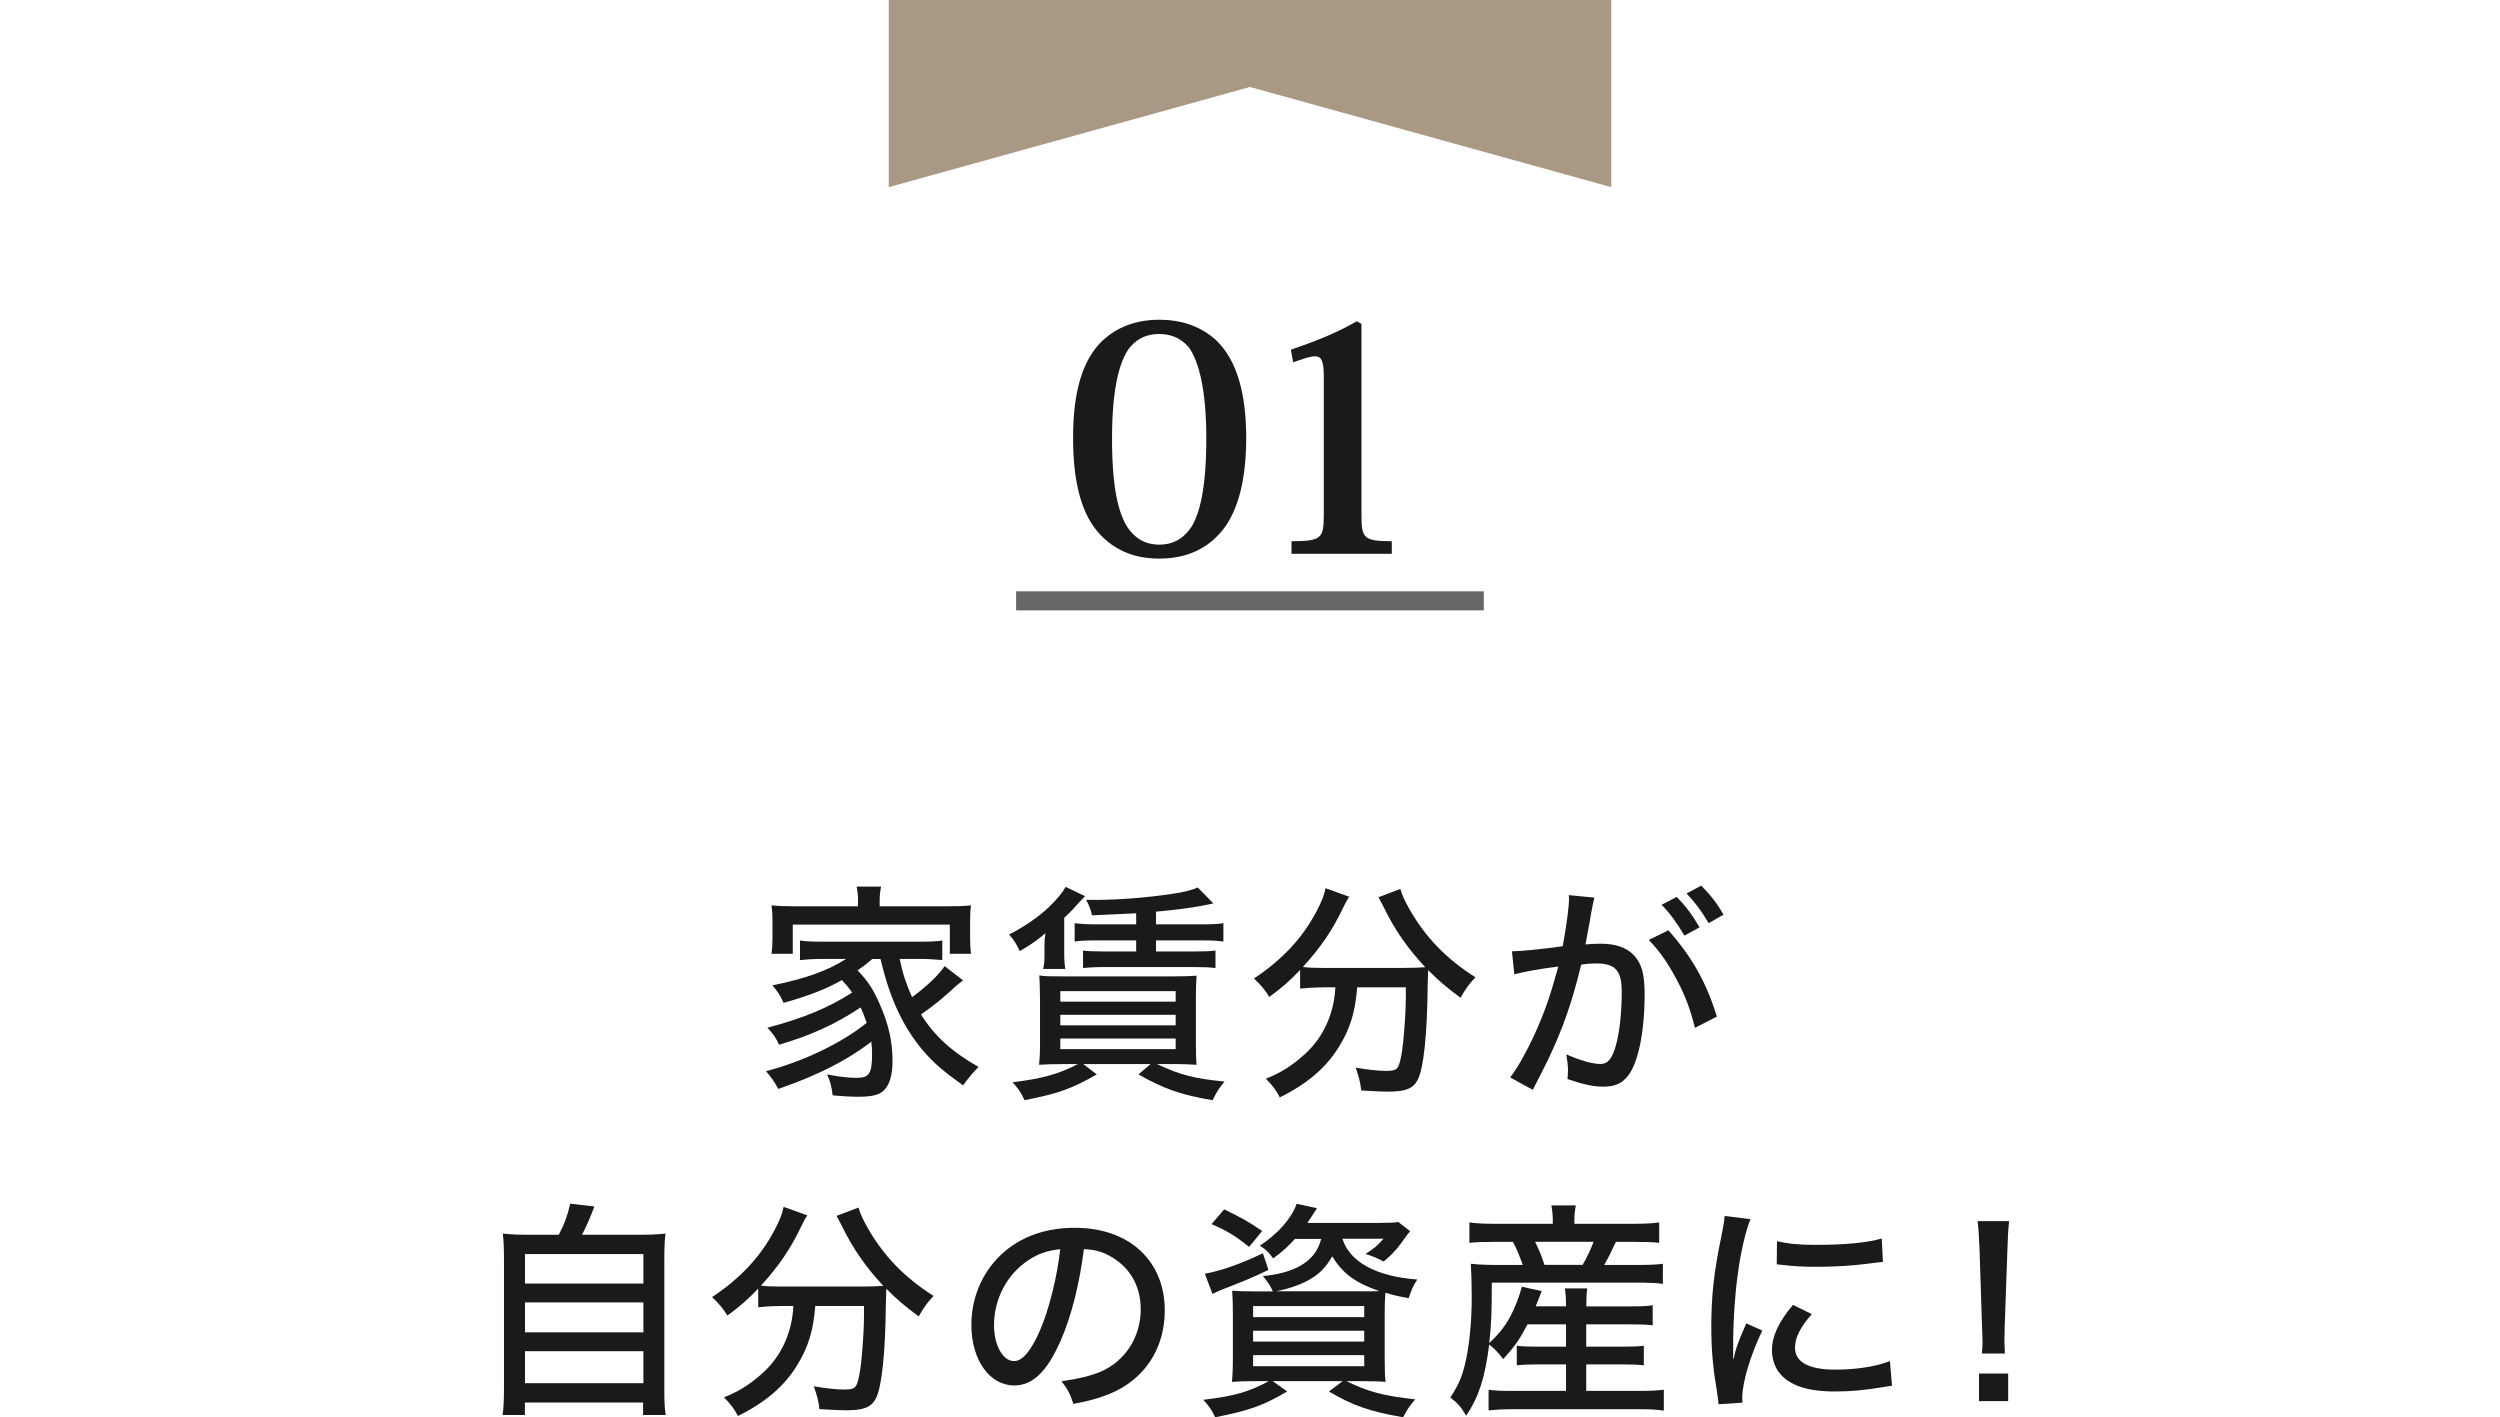
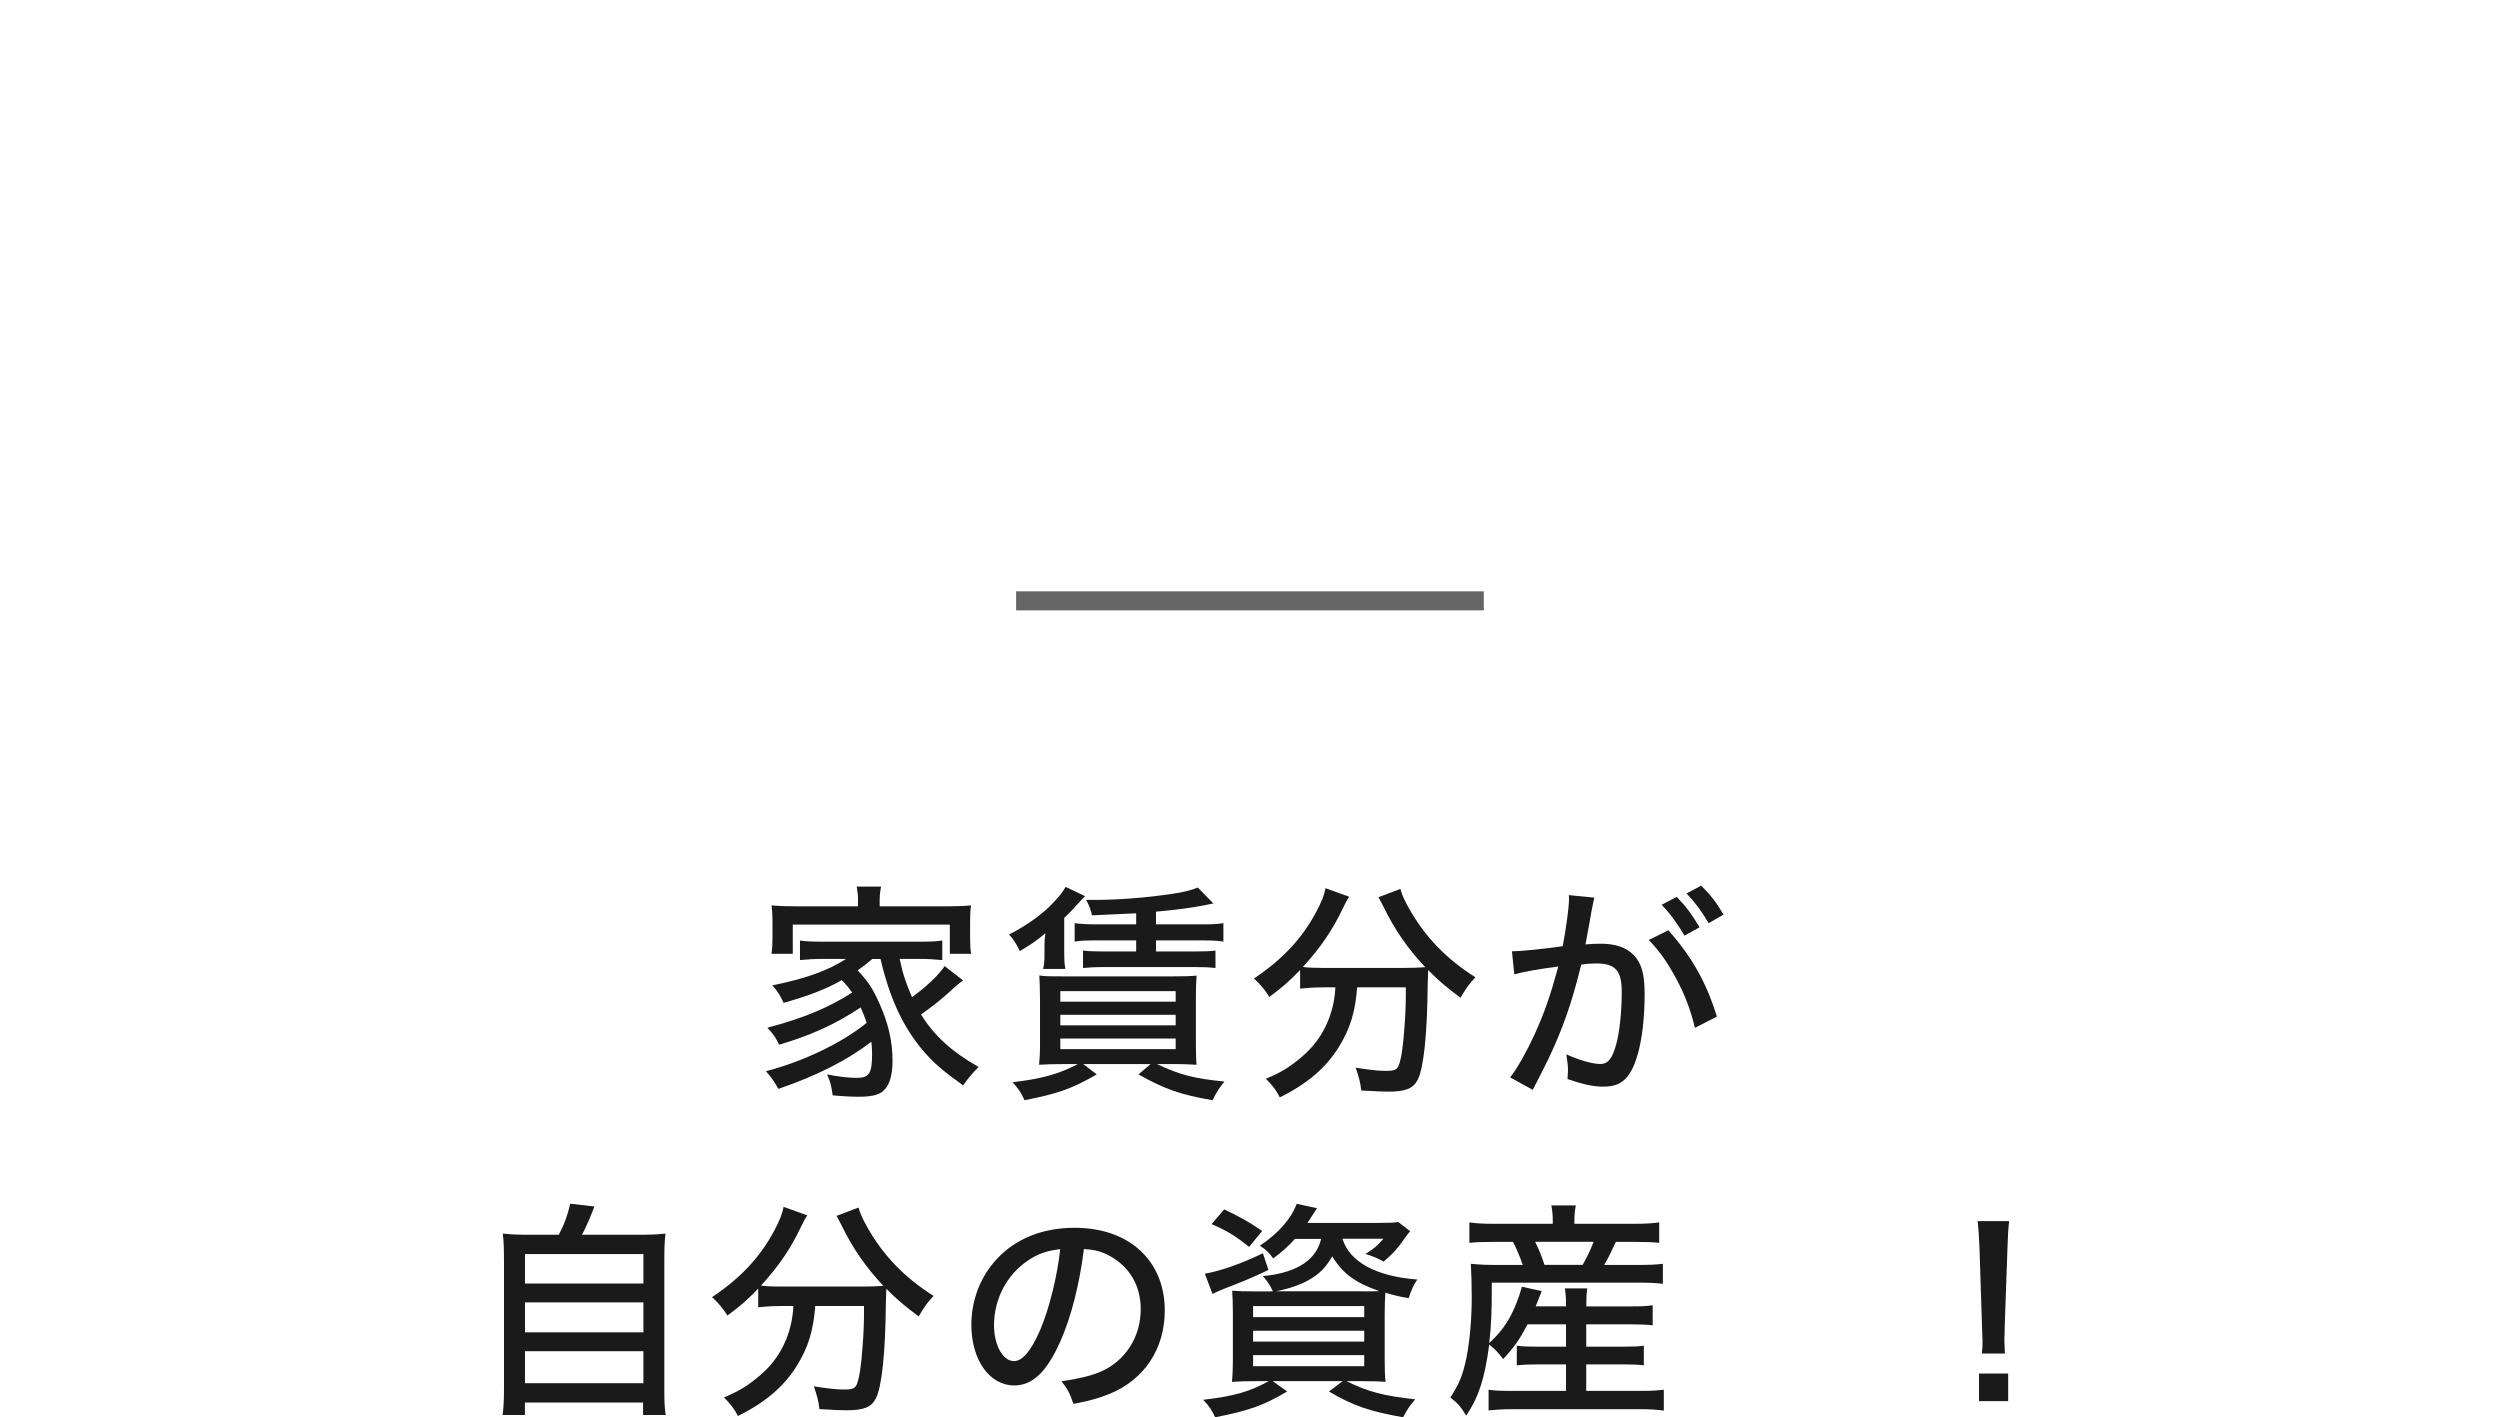
<svg xmlns="http://www.w3.org/2000/svg" id="Layer_2" data-name="Layer 2" viewBox="0 0 319.01 180.85">
  <defs>
    <style>
      .cls-1 {
        fill: #a99984;
      }

      .cls-2 {
        fill: none;
        stroke: #666;
        stroke-width: 2.43px;
      }

      .cls-3 {
        fill: #1a1a1a;
      }
    </style>
  </defs>
  <g id="_レイヤー_1" data-name="レイヤー 1">
    <g>
-       <path class="cls-3" d="M140.39,68.22c-2.32-2.46-3.46-6.48-3.46-12.32s1.14-9.94,3.79-12.48c1.75-1.57,4.04-2.62,7.21-2.62s5.54,1.05,7.26,2.62c2.65,2.54,3.83,6.8,3.83,12.48s-1.18,9.86-3.51,12.32c-1.96,2.09-4.53,3.06-7.58,3.06-1.96,0-4.97-.36-7.54-3.06ZM144.18,44.31c-1.3,1.69-2.28,5.11-2.28,11.63s.86,9.62,2,11.39c1.1,1.57,2.45,2.17,4.03,2.17s2.93-.6,4.04-2.17c1.14-1.77,1.96-5.11,1.96-11.39s-.98-9.9-2.24-11.63c-1.1-1.29-2.49-1.69-3.75-1.69-1.39,0-2.65.4-3.75,1.69Z" />
-       <path class="cls-3" d="M168.92,48.01c0-1.77-.24-2.54-1.06-2.54s-1.63.36-2.85.76l-.29-1.61c3.67-1.25,6.03-2.26,8.4-3.62l.61.32v24.36c0,2.98.24,3.38,3.87,3.38v1.61h-12.8v-1.61c3.87,0,4.12-.4,4.12-3.38v-17.67Z" />
-     </g>
-     <polygon class="cls-1" points="205.6 23.88 159.5 11.1 113.41 23.88 113.41 0 205.6 0 205.6 23.88" />
+       </g>
    <line class="cls-2" x1="129.66" y1="76.67" x2="189.34" y2="76.67" />
    <g>
      <path class="cls-3" d="M111.33,122.35c-.71.62-1.13.94-1.9,1.47,1.31,1.38,1.9,2.26,2.74,4.11,1.19,2.64,1.72,4.93,1.72,7.43,0,1.94-.42,3.23-1.25,3.91-.59.47-1.49.68-3.09.68-.83,0-2.05-.06-3.3-.18-.15-1.17-.27-1.67-.71-2.67,1.46.29,2.77.44,3.75.44,1.64,0,1.99-.56,1.99-3.08,0-.56-.03-.91-.09-1.53-3.12,2.38-6.78,4.26-11.87,6.02-.57-1.03-.92-1.5-1.58-2.26,4.73-1.23,9.66-3.58,12.85-6.17-.27-.82-.42-1.2-.77-1.97-3.15,2.12-6.45,3.61-10.41,4.76-.36-.82-.74-1.38-1.49-2.17,4.49-1.18,7.85-2.56,10.82-4.49-.42-.59-.62-.85-1.31-1.59-1.99,1.15-4.31,2.03-7.44,2.91-.42-.94-.74-1.44-1.43-2.23,4.28-.88,7.08-1.88,9.4-3.38h-2.97c-1.1,0-1.99.06-2.91.15v-2.5c.77.12,1.49.15,2.91.15h12.34c1.52,0,2.2-.03,2.91-.15v2.5c-.92-.09-1.81-.15-2.91-.15h-2.53c.42,2,.83,3.17,1.58,4.88,1.9-1.38,3.42-2.85,4.16-3.96l2.35,1.82q-.15.12-.45.35c-.3.23-.48.38-1.28,1.12-1.22,1.09-1.93,1.67-3.63,2.88,1.64,2.67,3.95,4.79,7.35,6.7-.65.62-1.22,1.29-1.99,2.35-2.62-1.88-3.75-2.88-5.03-4.35-2.62-3.05-4.34-6.78-5.5-11.78h-1.04ZM109.49,114.92c0-.68-.06-1.15-.18-1.79h3.12c-.12.62-.18,1.09-.18,1.76v.76h8.48c1.4,0,2.17-.03,3.18-.12-.09.59-.12,1.09-.12,2v2.12c0,.88.03,1.41.12,2.06h-2.71v-3.73h-20.04v3.73h-2.71c.09-.68.12-1.18.12-2.06v-2.12c0-.82-.03-1.35-.12-2,1.01.09,1.78.12,3.18.12h7.85v-.73Z" />
      <path class="cls-3" d="M138.45,114.36q-.33.32-1.55,1.67c-.27.29-.59.62-1.1,1.09v4.26c0,1.15.03,1.67.15,2.26h-2.85c.15-.56.18-.97.18-1.91v-1c0-.65.03-1.09.12-1.65-1.19,1-1.61,1.29-3.27,2.29-.42-.91-.77-1.47-1.37-2.12,1.96-1,3.78-2.26,5.14-3.55,1.07-1.06,1.67-1.79,2.08-2.53l2.47,1.18ZM135.71,135.78c-1.43,0-2.14.03-3.12.09.06-.53.12-1.53.12-2.5v-5.79q-.03-2.38-.09-3.11c.8.12,1.19.12,3.03.12h13.98c1.69,0,2.2-.03,3.06-.09-.06.76-.09,1.59-.09,2.94v5.64c0,1.35.03,2.23.09,2.79-1.07-.06-1.81-.09-2.59-.09h-2.47c3,1.41,4.79,1.85,8.62,2.23-.65.79-.95,1.23-1.52,2.38-4.02-.68-6.13-1.41-9.46-3.29l1.55-1.32h-8.59l1.72,1.32c-3.18,1.82-4.88,2.44-9.22,3.29-.45-1-.74-1.41-1.52-2.29,3.87-.47,5.89-1.06,8.33-2.32h-1.84ZM135.3,127.82h14.72v-1.35h-14.72v1.35ZM135.3,130.84h14.72v-1.35h-14.72v1.35ZM135.3,133.87h14.72v-1.35h-14.72v1.35ZM144.99,116.54c-.53.03-2.41.12-5.65.26-.15-.73-.33-1.2-.74-1.97h1.13c3.03,0,6.63-.29,9.78-.76,1.58-.23,2.5-.47,3.33-.82l1.99,2.03q-.39.09-1.25.26c-1.55.29-3.42.56-6.07.79v1.62h5.92c1.28,0,1.9-.03,2.68-.15v2.35c-.71-.12-1.43-.15-2.68-.15h-5.92v1.41h4.94c1.25,0,2.05-.03,2.65-.12v2.23c-.86-.09-1.4-.12-2.65-.12h-11.6c-1.13,0-2.08.06-2.65.12v-2.23c.57.09,1.46.12,2.65.12h4.13v-1.41h-5.2c-1.16,0-1.99.03-2.65.15v-2.35c.57.09,1.58.15,2.65.15h5.2v-1.41Z" />
      <path class="cls-3" d="M168.64,126c-1.04,0-1.93.06-2.74.15v-2.38c-1.37,1.44-2.32,2.26-3.93,3.44-.48-.79-1.07-1.53-1.96-2.35,3.66-2.44,6.16-5.14,7.94-8.49.71-1.32,1.04-2.2,1.19-3.03l3.03,1.09c-.27.38-.45.71-.83,1.5-1.31,2.76-2.83,4.99-5.09,7.46.66.09,1.49.12,2.41.12h10.47c1.19,0,1.84-.03,2.74-.09-2.2-2.32-3.95-4.85-5.32-7.7-.15-.29-.48-.91-.65-1.23l2.79-1.06c.21.73.48,1.38,1.13,2.53,2.05,3.61,4.7,6.37,8.45,8.75-.71.73-1.22,1.41-1.9,2.61-1.78-1.32-2.79-2.17-4.13-3.53q-.03.5-.06,1.82c-.06,6.4-.51,10.69-1.28,12.19-.59,1.12-1.55,1.5-3.78,1.5-.74,0-1.34-.03-3.42-.15-.12-1.09-.3-1.7-.71-2.91,1.55.26,2.89.41,3.84.41,1.13,0,1.43-.15,1.67-.73.33-.94.54-2.38.71-4.79.12-1.47.18-3,.18-4.17v-.97h-6.21c-.24,3.14-.89,5.26-2.32,7.58-1.64,2.67-4.04,4.73-7.55,6.46-.48-.94-.89-1.47-1.78-2.38,1.81-.73,3.09-1.5,4.58-2.79,2.17-1.82,3.54-4.23,4.08-7.05.09-.56.15-.85.21-1.82h-1.73Z" />
      <path class="cls-3" d="M192.96,121.39c1.07,0,3.93-.29,6.45-.65.51-2.76.8-5.05.8-6.02,0-.12,0-.29-.03-.5l3.27.32c-.09.38-.15.59-.21.94q-.12.59-.21,1.06-.09.65-.51,2.85c-.12.65-.12.73-.21,1.12.8-.06,1.28-.09,1.93-.09,1.87,0,3.27.47,4.19,1.41,1.04,1.06,1.43,2.44,1.43,5.02,0,4.88-.83,8.84-2.17,10.49-.8.97-1.67,1.32-3.15,1.32-1.22,0-2.56-.29-4.52-.97.03-.5.06-.88.06-1.12,0-.56-.06-1.03-.21-2.03,1.61.73,3.33,1.23,4.34,1.23.95,0,1.49-.65,1.96-2.29.48-1.56.77-4.35.77-6.9,0-2.73-.8-3.64-3.27-3.64-.62,0-1.13.03-1.9.15-1.19,4.88-2.35,8.17-4.22,12.1-.21.47-.89,1.76-1.96,3.88l-2.89-1.59c.89-1.12,2.08-3.23,3.09-5.43,1.31-2.88,1.99-4.85,3.06-8.72-2.32.29-4.46.68-5.62,1l-.3-2.94ZM212.89,118.71c3,3.38,4.85,6.64,6.19,11.01l-2.8,1.44c-.57-2.35-1.28-4.23-2.44-6.37-1.13-2.08-2.05-3.38-3.45-4.85l2.5-1.23ZM213.96,114.45c1.22,1.26,1.96,2.26,2.91,3.88l-1.93,1.06c-.89-1.53-1.78-2.76-2.91-3.94l1.93-1ZM217.08,113.01c1.19,1.18,2.02,2.26,2.85,3.7l-1.9,1.09c-.86-1.47-1.67-2.58-2.82-3.79l1.87-1Z" />
      <path class="cls-3" d="M71.3,157.56c.71-1.32,1.13-2.5,1.46-3.96l3.09.35c-.57,1.5-1.01,2.5-1.58,3.61h7.02c1.67,0,2.56-.03,3.63-.15-.12,1-.15,1.79-.15,3.61v16.13c0,1.76.03,2.53.18,3.41h-2.89v-1.59h-15.08v1.59h-2.85c.12-.76.18-1.88.18-3.41v-16.13c0-1.73-.03-2.58-.15-3.61,1.07.12,1.9.15,3.6.15h3.54ZM66.99,163.78h15.11v-3.76h-15.11v3.76ZM66.99,170.01h15.11v-3.82h-15.11v3.82ZM66.99,176.5h15.11v-4.08h-15.11v4.08Z" />
      <path class="cls-3" d="M99.49,166.66c-1.04,0-1.93.06-2.74.15v-2.38c-1.37,1.44-2.32,2.26-3.93,3.44-.48-.79-1.07-1.53-1.96-2.35,3.66-2.44,6.16-5.14,7.94-8.49.71-1.32,1.04-2.2,1.19-3.03l3.03,1.09c-.27.38-.45.71-.83,1.5-1.31,2.76-2.83,4.99-5.09,7.46.66.09,1.49.12,2.41.12h10.47c1.19,0,1.84-.03,2.74-.09-2.2-2.32-3.95-4.85-5.32-7.7-.15-.29-.48-.91-.65-1.23l2.8-1.06c.21.73.48,1.38,1.13,2.53,2.05,3.61,4.7,6.37,8.45,8.75-.71.73-1.22,1.41-1.9,2.61-1.78-1.32-2.79-2.17-4.13-3.53q-.03.5-.06,1.82c-.06,6.4-.51,10.69-1.28,12.19-.59,1.12-1.55,1.5-3.78,1.5-.74,0-1.34-.03-3.42-.15-.12-1.09-.3-1.7-.71-2.91,1.55.26,2.88.41,3.84.41,1.13,0,1.43-.15,1.67-.73.33-.94.54-2.38.71-4.79.12-1.47.18-3,.18-4.17v-.97h-6.22c-.24,3.14-.89,5.26-2.32,7.58-1.64,2.67-4.04,4.73-7.55,6.46-.48-.94-.89-1.47-1.78-2.38,1.81-.73,3.09-1.5,4.58-2.79,2.17-1.82,3.54-4.23,4.07-7.05.09-.56.15-.85.21-1.82h-1.73Z" />
      <path class="cls-3" d="M135.28,171.21c-1.72,3.88-3.54,5.58-5.86,5.58-3.15,0-5.47-3.26-5.47-7.73,0-3.14,1.13-6.11,3.21-8.37,2.44-2.64,5.86-4.02,9.99-4.02,6.93,0,11.48,4.2,11.48,10.55,0,4.91-2.62,8.84-7.08,10.66-1.4.56-2.56.88-4.58,1.26-.45-1.35-.71-1.85-1.52-2.88,2.32-.35,3.66-.68,4.94-1.2,3.18-1.35,5.17-4.44,5.17-7.99,0-3.06-1.46-5.49-4.07-6.87-1.01-.53-1.81-.73-3.18-.82-.54,4.38-1.61,8.67-3.03,11.84ZM131.21,160.82c-2.71,1.79-4.37,4.93-4.37,8.28,0,2.56,1.13,4.58,2.56,4.58,1.07,0,2.17-1.29,3.33-3.97,1.16-2.7,2.17-6.81,2.56-10.31-1.63.18-2.79.56-4.07,1.41Z" />
      <path class="cls-3" d="M165.25,158.08c-.83.91-1.58,1.62-2.79,2.5-.57-.79-.86-1.09-1.7-1.62,2.38-1.59,4.02-3.47,4.7-5.35l2.59.56c-.45.71-.86,1.35-1.22,1.88h8.98c1.49,0,2.05-.03,2.62-.12l1.52,1.18q-.09.12-.33.38c-.03.06-.09.15-.21.29-1.01,1.47-1.72,2.26-2.85,3.2-.74-.41-1.43-.7-2.32-.97,1.07-.68,1.52-1.03,2.29-1.94h-5.23c.92,2.97,4.34,4.82,9.55,5.2-.57.91-.68,1.15-1.1,2.38-1.37-.24-1.81-.35-2.97-.7-.06.7-.09,1.73-.09,2.97v5.35c0,1.41.03,2.53.12,3.06-.68-.06-1.93-.09-3.24-.09h-1.75c2.71,1.35,4.73,1.88,8.77,2.32-.83,1-.89,1.09-1.55,2.29-4.19-.73-6.39-1.47-9.46-3.29l1.75-1.32h-8.92l1.84,1.32c-3.09,1.82-4.88,2.44-9.19,3.29-.45-.94-.71-1.35-1.52-2.23,3.98-.47,5.89-1.03,8.36-2.38h-1.46c-1.37,0-2.5.03-3.24.09.06-.53.12-1.62.12-2.94v-5.61c0-1.35-.03-2.29-.09-3.08.65.06,1.67.09,3.06.09h2.14c-.39-.82-.54-1.06-1.28-1.97,1.75-.12,3.51-.59,4.76-1.29,1.43-.82,2.29-1.91,2.68-3.44h-3.33ZM161.86,162.05c-2.23,1.06-3.18,1.44-5.83,2.47-.51.21-.77.32-1.31.59l-.98-2.58c2.02-.35,4.61-1.26,7.41-2.61l.71,2.14ZM159.39,159.11c-1.75-1.41-2.83-2.06-4.79-2.91l1.61-1.88c2.2,1.06,3.15,1.59,4.85,2.76l-1.67,2.03ZM159.9,168.07h14.18v-1.41h-14.18v1.41ZM159.9,171.19h14.18v-1.38h-14.18v1.38ZM159.9,174.33h14.18v-1.41h-14.18v1.41ZM173.72,164.78c1.34,0,1.46,0,2.29-.03-3.06-1.06-4.67-2.23-6.01-4.44-.89,1.53-1.7,2.32-3.15,3.11-1.04.56-2.59,1.09-4.02,1.35h10.88Z" />
      <path class="cls-3" d="M194.93,168.98c-1.04,1.97-1.7,2.91-3.12,4.44-.65-.85-1.07-1.29-1.78-1.85-.57,4.32-1.31,6.64-2.94,9.08-.68-1.15-1.07-1.59-2.02-2.32,1.07-1.67,1.46-2.59,1.87-4.26.54-2.14.86-5.46.86-8.55,0-1.62-.06-3.41-.12-4.26,1.13.12,1.99.15,3.39.15h3.24c-.3-.88-.86-2.26-1.25-2.94h-2.59c-1.46,0-2.08.03-2.97.12v-2.61c.77.12,1.64.18,3.12.18h7.52v-.44c0-.65-.06-1.23-.18-1.91h3.12c-.12.65-.18,1.2-.18,1.91v.44h7.55c1.55,0,2.44-.06,3.27-.18v2.61c-.89-.09-1.69-.12-3.12-.12h-2.41c-.68,1.47-.92,1.94-1.49,2.94h4.1c1.63,0,2.56-.03,3.39-.15v2.56c-.98-.12-1.78-.15-3.39-.15h-18.44c0,3.73-.06,5.43-.33,7.72,1.25-1.2,1.9-2,2.65-3.32.59-1.09,1.16-2.53,1.52-3.88l2.53.56q-.3.76-.77,1.94h3.87v-.15c0-1.03-.06-1.59-.15-2.14h2.86c-.09.68-.12,1.2-.12,2.12v.18h5.59c1.43,0,2.17-.03,2.88-.15v2.56c-.83-.09-1.58-.12-2.92-.12h-5.56v2.85h4.64c1.37,0,2.02-.03,2.71-.12v2.5c-.83-.09-1.46-.12-2.71-.12h-4.64v3.38h7.11c1.22,0,2.11-.06,2.79-.15v2.67c-.86-.12-1.72-.18-2.85-.18h-16.68c-1.04,0-1.87.06-2.83.15v-2.64c.71.12,1.55.15,2.77.15h7.11v-3.38h-3.54c-1.07,0-1.87.03-2.74.12v-2.5c.71.09,1.37.12,2.74.12h3.54v-2.85h-4.91ZM201.95,161.4c.59-1.03.95-1.79,1.4-2.94h-7.46c.54,1.12.83,1.82,1.19,2.94h4.88Z" />
-       <path class="cls-3" d="M223.37,155.56c-.62,1.5-1.28,4.32-1.64,7.17-.33,2.35-.53,5.46-.57,8.02v2.64h.06c.27-1.29.45-1.85,1.61-4.52l2.05.91c-1.52,3.14-2.56,6.64-2.56,8.55,0,.12,0,.35.03.65l-3.06.21c-.03-.5-.06-.68-.15-1.29-.57-3.41-.77-5.58-.77-8.67,0-3.91.36-7.08,1.28-11.46.3-1.53.36-1.85.42-2.61l3.3.41ZM231.19,167.69c-1.49,1.7-2.14,3-2.14,4.29,0,1.82,1.75,2.79,5.12,2.79,2.65,0,5.2-.38,6.99-1.09l.27,3.14c-.39.06-.48.06-1.13.18-2.26.38-4.13.56-6.13.56-3.57,0-5.89-.79-7.14-2.41-.59-.73-.92-1.82-.92-2.88,0-1.76.86-3.61,2.68-5.76l2.41,1.18ZM226.73,158.38c1.58.35,2.8.47,5.06.47,3.66,0,6.63-.29,8.33-.82l.15,3c-.21,0-.39.03-2.08.24-1.84.24-4.13.38-6.3.38-1.69,0-3.03-.06-4.34-.23-.42-.03-.51-.06-.83-.09l.03-2.94Z" />
      <path class="cls-3" d="M252.89,172.71c.06-.62.09-.91.09-1.47q0-.47-.06-1.79l-.33-10.19c-.06-1.23-.12-2.53-.24-3.44h4.02c-.12,1.12-.18,2.26-.21,3.44l-.36,10.19c0,.53,0,.94-.03,1.18v.5c0,.32.03,1.03.06,1.59h-2.94ZM252.53,178.79v-3.52h3.72v3.52h-3.72Z" />
    </g>
  </g>
</svg>